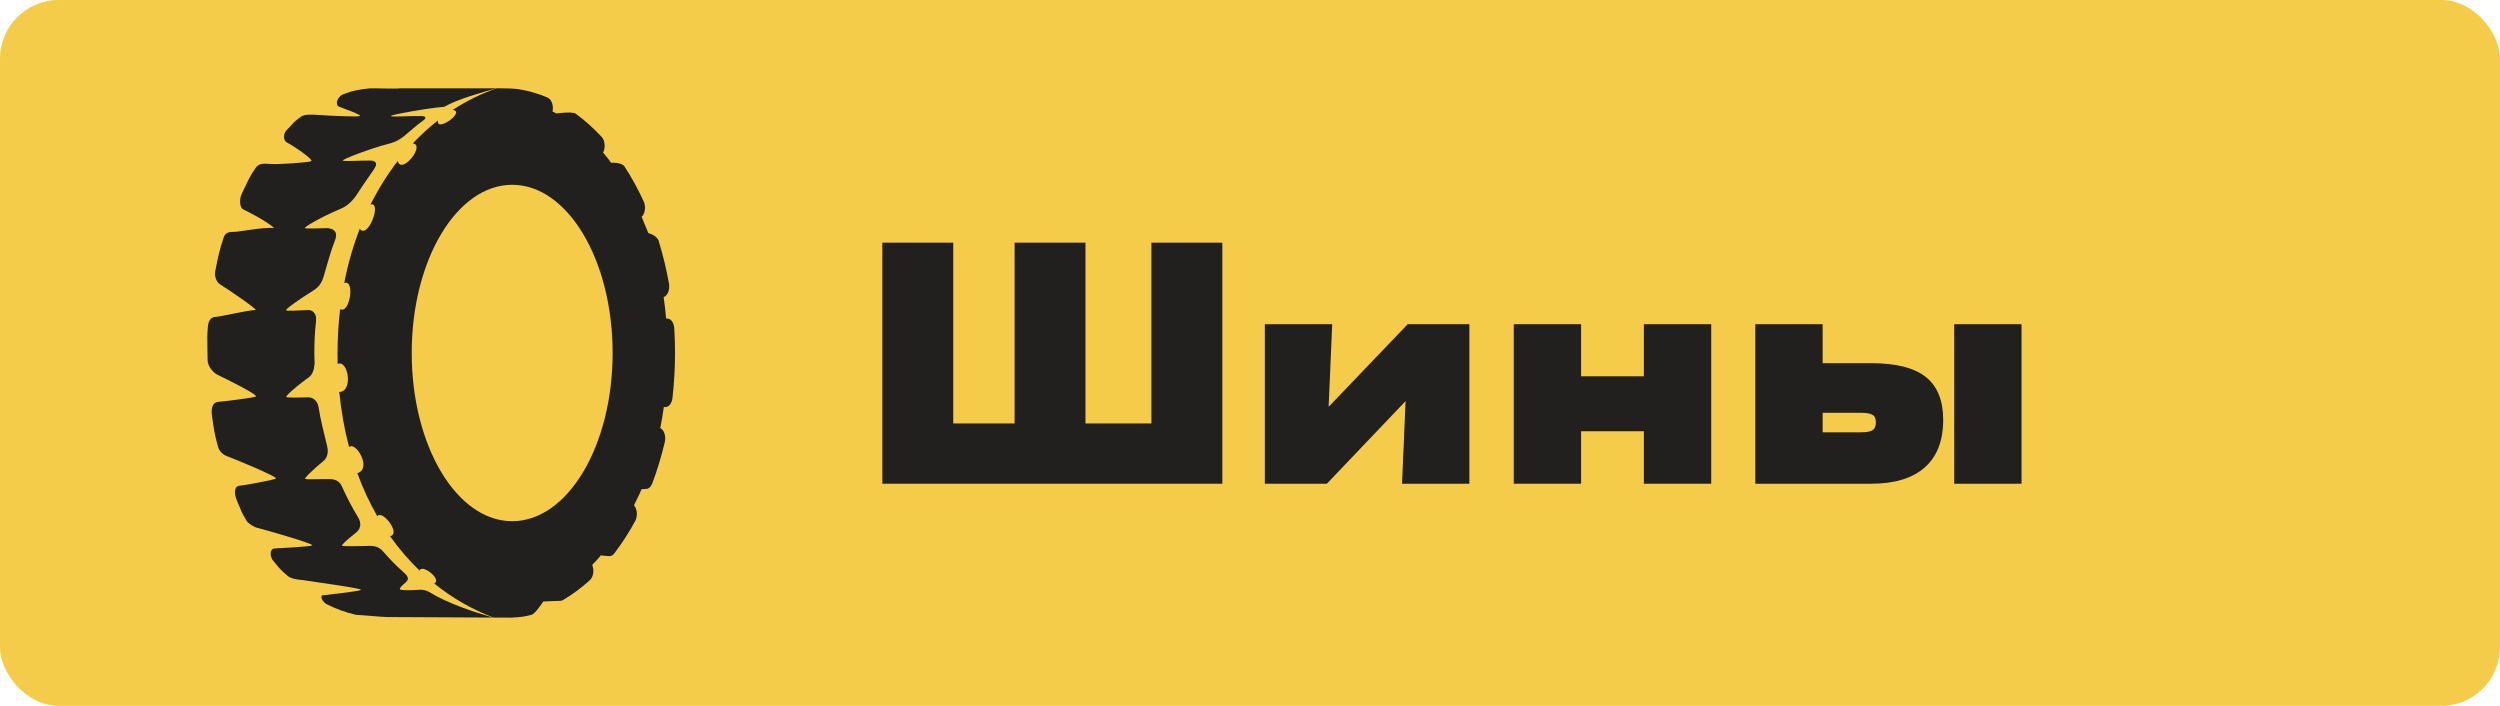
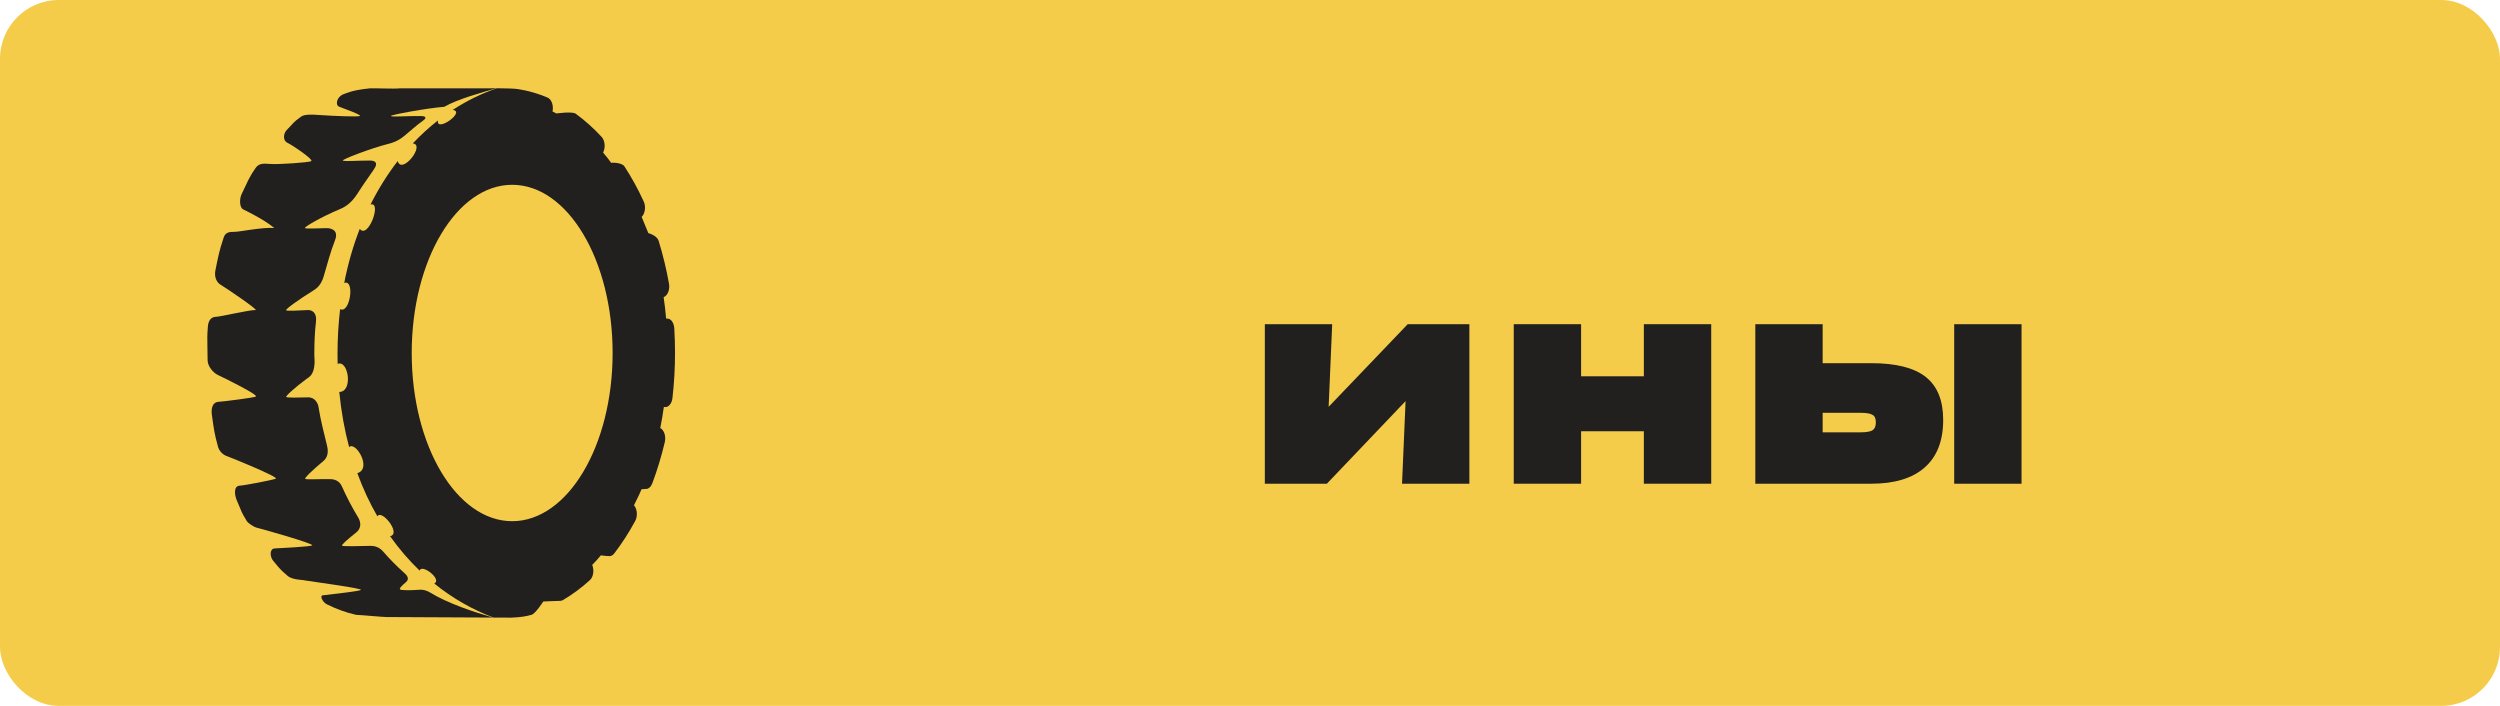
<svg xmlns="http://www.w3.org/2000/svg" width="170" height="48" viewBox="0 0 170 48" fill="none">
  <rect width="170" height="48" rx="4" fill="#F5CC4A" />
  <g clip-path="url(#clip0_308_7229)">
    <path d="M28.491 40.105C27.87 40.153 27.336 40.143 27.214 40.087C27.114 40.039 27.329 39.815 27.596 39.595C27.907 39.339 27.624 39.077 27.474 38.944C26.973 38.498 26.497 38.014 26.048 37.497C25.938 37.37 25.677 37.111 25.18 37.119C24.391 37.133 23.393 37.168 23.267 37.108C23.175 37.065 23.701 36.626 24.215 36.214C24.661 35.855 24.481 35.394 24.352 35.182C23.938 34.502 23.566 33.786 23.232 33.039C23.163 32.884 22.952 32.589 22.475 32.581C21.726 32.569 20.874 32.621 20.758 32.567C20.666 32.522 21.327 31.899 21.993 31.347C22.146 31.219 22.39 30.923 22.243 30.322C22.034 29.457 21.802 28.583 21.659 27.675C21.625 27.453 21.438 27.007 20.941 27.02C20.261 27.041 19.574 27.049 19.47 27C19.38 26.957 20.06 26.348 20.808 25.792C21.01 25.643 21.328 25.534 21.388 24.756C21.404 24.536 21.374 24.314 21.374 24.091C21.374 23.342 21.4 22.604 21.486 21.88C21.566 21.209 21.162 21.073 20.939 21.084C20.254 21.119 19.559 21.153 19.458 21.105C19.358 21.058 20.348 20.345 21.305 19.756C21.497 19.64 21.827 19.414 22.007 18.808C22.256 17.97 22.468 17.132 22.779 16.342C23.06 15.627 22.486 15.508 22.195 15.514C21.457 15.527 20.856 15.566 20.738 15.512C20.628 15.46 21.893 14.73 23.073 14.24C23.347 14.125 23.847 13.903 24.316 13.153C24.671 12.588 25.061 12.055 25.428 11.516C25.789 10.987 25.391 10.917 25.151 10.917C24.243 10.917 23.452 10.987 23.315 10.921C23.188 10.863 25.197 10.089 26.404 9.784C26.667 9.718 27.034 9.621 27.517 9.223C27.929 8.884 28.318 8.52 28.748 8.218C29.131 7.95 28.82 7.894 28.646 7.891C27.643 7.878 26.731 7.965 26.581 7.894C26.437 7.826 29.142 7.338 30.205 7.264C31.14 6.732 32.733 6.298 33.765 6C33.498 6 33.272 6.001 33.185 6.008H27.184C26.846 6.051 25.402 5.989 25.14 6.008C24.46 6.082 23.991 6.151 23.339 6.413C22.909 6.586 22.77 7.138 23.062 7.256C23.386 7.386 24.619 7.814 24.468 7.89C24.344 7.952 22.713 7.89 21.69 7.819C21.282 7.79 20.718 7.754 20.479 7.927C19.873 8.368 20.061 8.272 19.496 8.841C19.272 9.067 19.215 9.554 19.539 9.707C19.851 9.851 21.361 10.86 21.159 10.961C20.986 11.048 18.88 11.197 18.365 11.148C17.856 11.101 17.587 11.13 17.388 11.414C16.893 12.119 16.841 12.368 16.432 13.194C16.27 13.521 16.284 14.108 16.53 14.234C16.777 14.359 17.94 14.913 18.649 15.504C17.849 15.439 16.301 15.764 15.954 15.764C15.608 15.764 15.333 15.782 15.211 16.148C14.899 17.076 14.843 17.427 14.643 18.406C14.566 18.798 14.707 19.195 15.01 19.369C15.313 19.541 17.608 21.096 17.374 21.084C16.985 21.062 14.976 21.54 14.672 21.545C14.369 21.551 14.171 21.787 14.138 22.186C14.076 22.933 14.105 22.933 14.105 23.695C14.106 23.97 14.11 24.244 14.118 24.514C14.131 24.911 14.487 25.343 14.819 25.5C15.273 25.715 17.604 26.861 17.396 26.966C17.224 27.052 15.117 27.312 14.901 27.319C14.411 27.334 14.351 27.824 14.408 28.224C14.552 29.228 14.563 29.415 14.823 30.375C14.899 30.663 15.153 30.923 15.413 31.01C15.673 31.098 18.967 32.442 18.758 32.547C18.585 32.635 16.611 33.011 16.299 33.025C15.885 33.047 15.928 33.636 16.118 34.063C16.499 34.925 16.32 34.661 16.778 35.429C16.872 35.591 17.296 35.847 17.428 35.874C17.688 35.933 21.435 36.985 21.226 37.089C21.053 37.176 19.05 37.273 18.679 37.294C18.308 37.315 18.357 37.87 18.569 38.123C19.107 38.764 18.98 38.656 19.563 39.163C19.894 39.451 20.665 39.427 20.716 39.466C21.487 39.588 24.732 40.019 24.535 40.118C24.362 40.206 23.166 40.337 22.025 40.473C21.663 40.456 21.954 40.959 22.213 41.086C22.858 41.411 23.526 41.654 24.2 41.806C24.226 41.812 24.25 41.815 24.273 41.815C24.514 41.815 26.023 41.959 26.289 41.959C26.631 41.959 31.263 41.983 33.529 41.995C32.209 41.612 30.446 41.031 29.225 40.279C29.122 40.217 28.859 40.074 28.491 40.105Z" fill="#22201E" />
    <path d="M45.852 22.336C45.828 21.927 45.617 21.635 45.319 21.661C45.312 21.663 45.306 21.678 45.297 21.679C45.254 21.181 45.202 20.687 45.127 20.201C45.135 20.199 45.141 20.201 45.146 20.198C45.407 20.091 45.563 19.683 45.492 19.287C45.315 18.295 45.077 17.317 44.789 16.381C44.678 16.005 44.086 15.85 44.086 15.85C44.086 15.85 43.806 15.163 43.63 14.742C43.636 14.736 43.644 14.738 43.65 14.733C43.871 14.499 43.928 14.036 43.773 13.7C43.385 12.854 42.943 12.053 42.466 11.32C42.276 11.029 41.562 11.059 41.556 11.07C41.491 10.963 41.265 10.676 41.004 10.364C41.011 10.352 41.019 10.359 41.024 10.346C41.184 10.013 41.131 9.547 40.912 9.309C40.354 8.708 39.763 8.179 39.152 7.735C38.906 7.559 37.837 7.716 37.837 7.716L37.564 7.577C37.568 7.566 37.575 7.563 37.577 7.555C37.651 7.16 37.499 6.749 37.24 6.637C36.585 6.359 35.911 6.163 35.23 6.06C35.032 6.021 34.324 6.003 33.787 6C32.742 6.36 31.735 6.854 30.782 7.475C31.702 7.584 29.623 9.046 29.783 8.189C29.182 8.657 28.61 9.179 28.07 9.752C28.951 9.837 27.312 11.914 27.044 10.951C26.353 11.846 25.733 12.835 25.194 13.91C25.994 13.671 25.029 16.304 24.464 15.562C24.017 16.707 23.661 17.935 23.407 19.241C24.151 18.967 23.8 21.366 23.128 21.022C23.012 22.006 22.951 23.031 22.951 24.089C22.951 24.309 22.954 24.527 22.959 24.745C23.683 24.44 24.035 26.635 23.071 26.654C23.2 27.977 23.427 29.228 23.74 30.404C24.18 29.971 25.323 31.874 24.298 32.176C24.682 33.226 25.14 34.206 25.663 35.113C25.935 34.594 27.311 36.291 26.526 36.462C27.135 37.325 27.811 38.106 28.537 38.804C28.657 38.31 30.091 39.393 29.529 39.681C30.768 40.681 32.127 41.455 33.559 41.995C34.283 41.997 34.762 42 34.762 42C35.491 41.974 35.844 41.892 36.148 41.805C36.413 41.727 36.943 40.903 36.943 40.903C36.943 40.903 37.901 40.858 38.099 40.858C38.158 40.858 38.218 40.841 38.276 40.808C38.907 40.438 39.523 39.983 40.111 39.451C40.343 39.242 40.418 38.785 40.278 38.433C40.274 38.425 40.267 38.425 40.266 38.417C40.541 38.141 40.596 38.073 40.859 37.763C40.862 37.771 41.308 37.819 41.447 37.819C41.559 37.819 41.675 37.759 41.765 37.639C42.282 36.967 42.763 36.223 43.195 35.425C43.366 35.107 43.338 34.642 43.129 34.38C43.121 34.371 43.111 34.376 43.104 34.368C43.302 33.967 43.446 33.698 43.625 33.269C43.63 33.276 43.845 33.249 43.928 33.249C44.098 33.249 44.26 33.114 44.353 32.874C44.691 31.98 44.976 31.034 45.207 30.063C45.299 29.677 45.164 29.252 44.91 29.112C44.905 29.111 44.901 29.115 44.897 29.113C44.995 28.637 45.074 28.151 45.145 27.66C45.152 27.661 45.153 27.672 45.159 27.673C45.188 27.68 45.217 27.683 45.243 27.683C45.48 27.683 45.686 27.427 45.728 27.067C45.843 26.055 45.902 25.016 45.902 23.981C45.901 23.427 45.884 22.877 45.852 22.336ZM34.828 35.441C31.055 35.441 27.997 30.319 27.997 24.004C27.997 17.686 31.055 12.566 34.828 12.566C38.603 12.566 41.658 17.686 41.658 24.004C41.658 30.318 38.603 35.441 34.828 35.441Z" fill="#22201E" />
  </g>
-   <path d="M64.821 16.5V28.795H68.992V16.5H73.813V28.795H78.297V16.5H83.119V32.893H60V16.5H64.821Z" fill="#22201E" />
  <path d="M90.227 32.893H86.008V22.045H90.589L90.348 27.662L95.724 22.045H99.918V32.893H95.338L95.579 27.276L90.227 32.893Z" fill="#22201E" />
  <path d="M102.935 22.045H107.515V25.588H111.782V22.045H116.363V32.893H111.782V29.325H107.515V32.893H102.935V22.045Z" fill="#22201E" />
  <path d="M119.361 22.045H123.941V24.696H127.244C128.931 24.696 130.169 25.01 130.956 25.637C131.744 26.263 132.137 27.236 132.137 28.554C132.137 29.968 131.72 31.045 130.884 31.784C130.048 32.523 128.835 32.893 127.244 32.893H119.361V22.045ZM132.885 22.045H137.465V32.893H132.885V22.045ZM126.521 29.397C126.922 29.397 127.196 29.349 127.34 29.253C127.485 29.156 127.557 28.98 127.557 28.722C127.557 28.465 127.485 28.296 127.34 28.216C127.196 28.12 126.922 28.071 126.521 28.071H123.941V29.397H126.521Z" fill="#22201E" />
  <defs>
    <clipPath id="clip0_308_7229">
      <rect width="36" height="36" fill="white" transform="translate(12 6)" />
    </clipPath>
  </defs>
</svg>